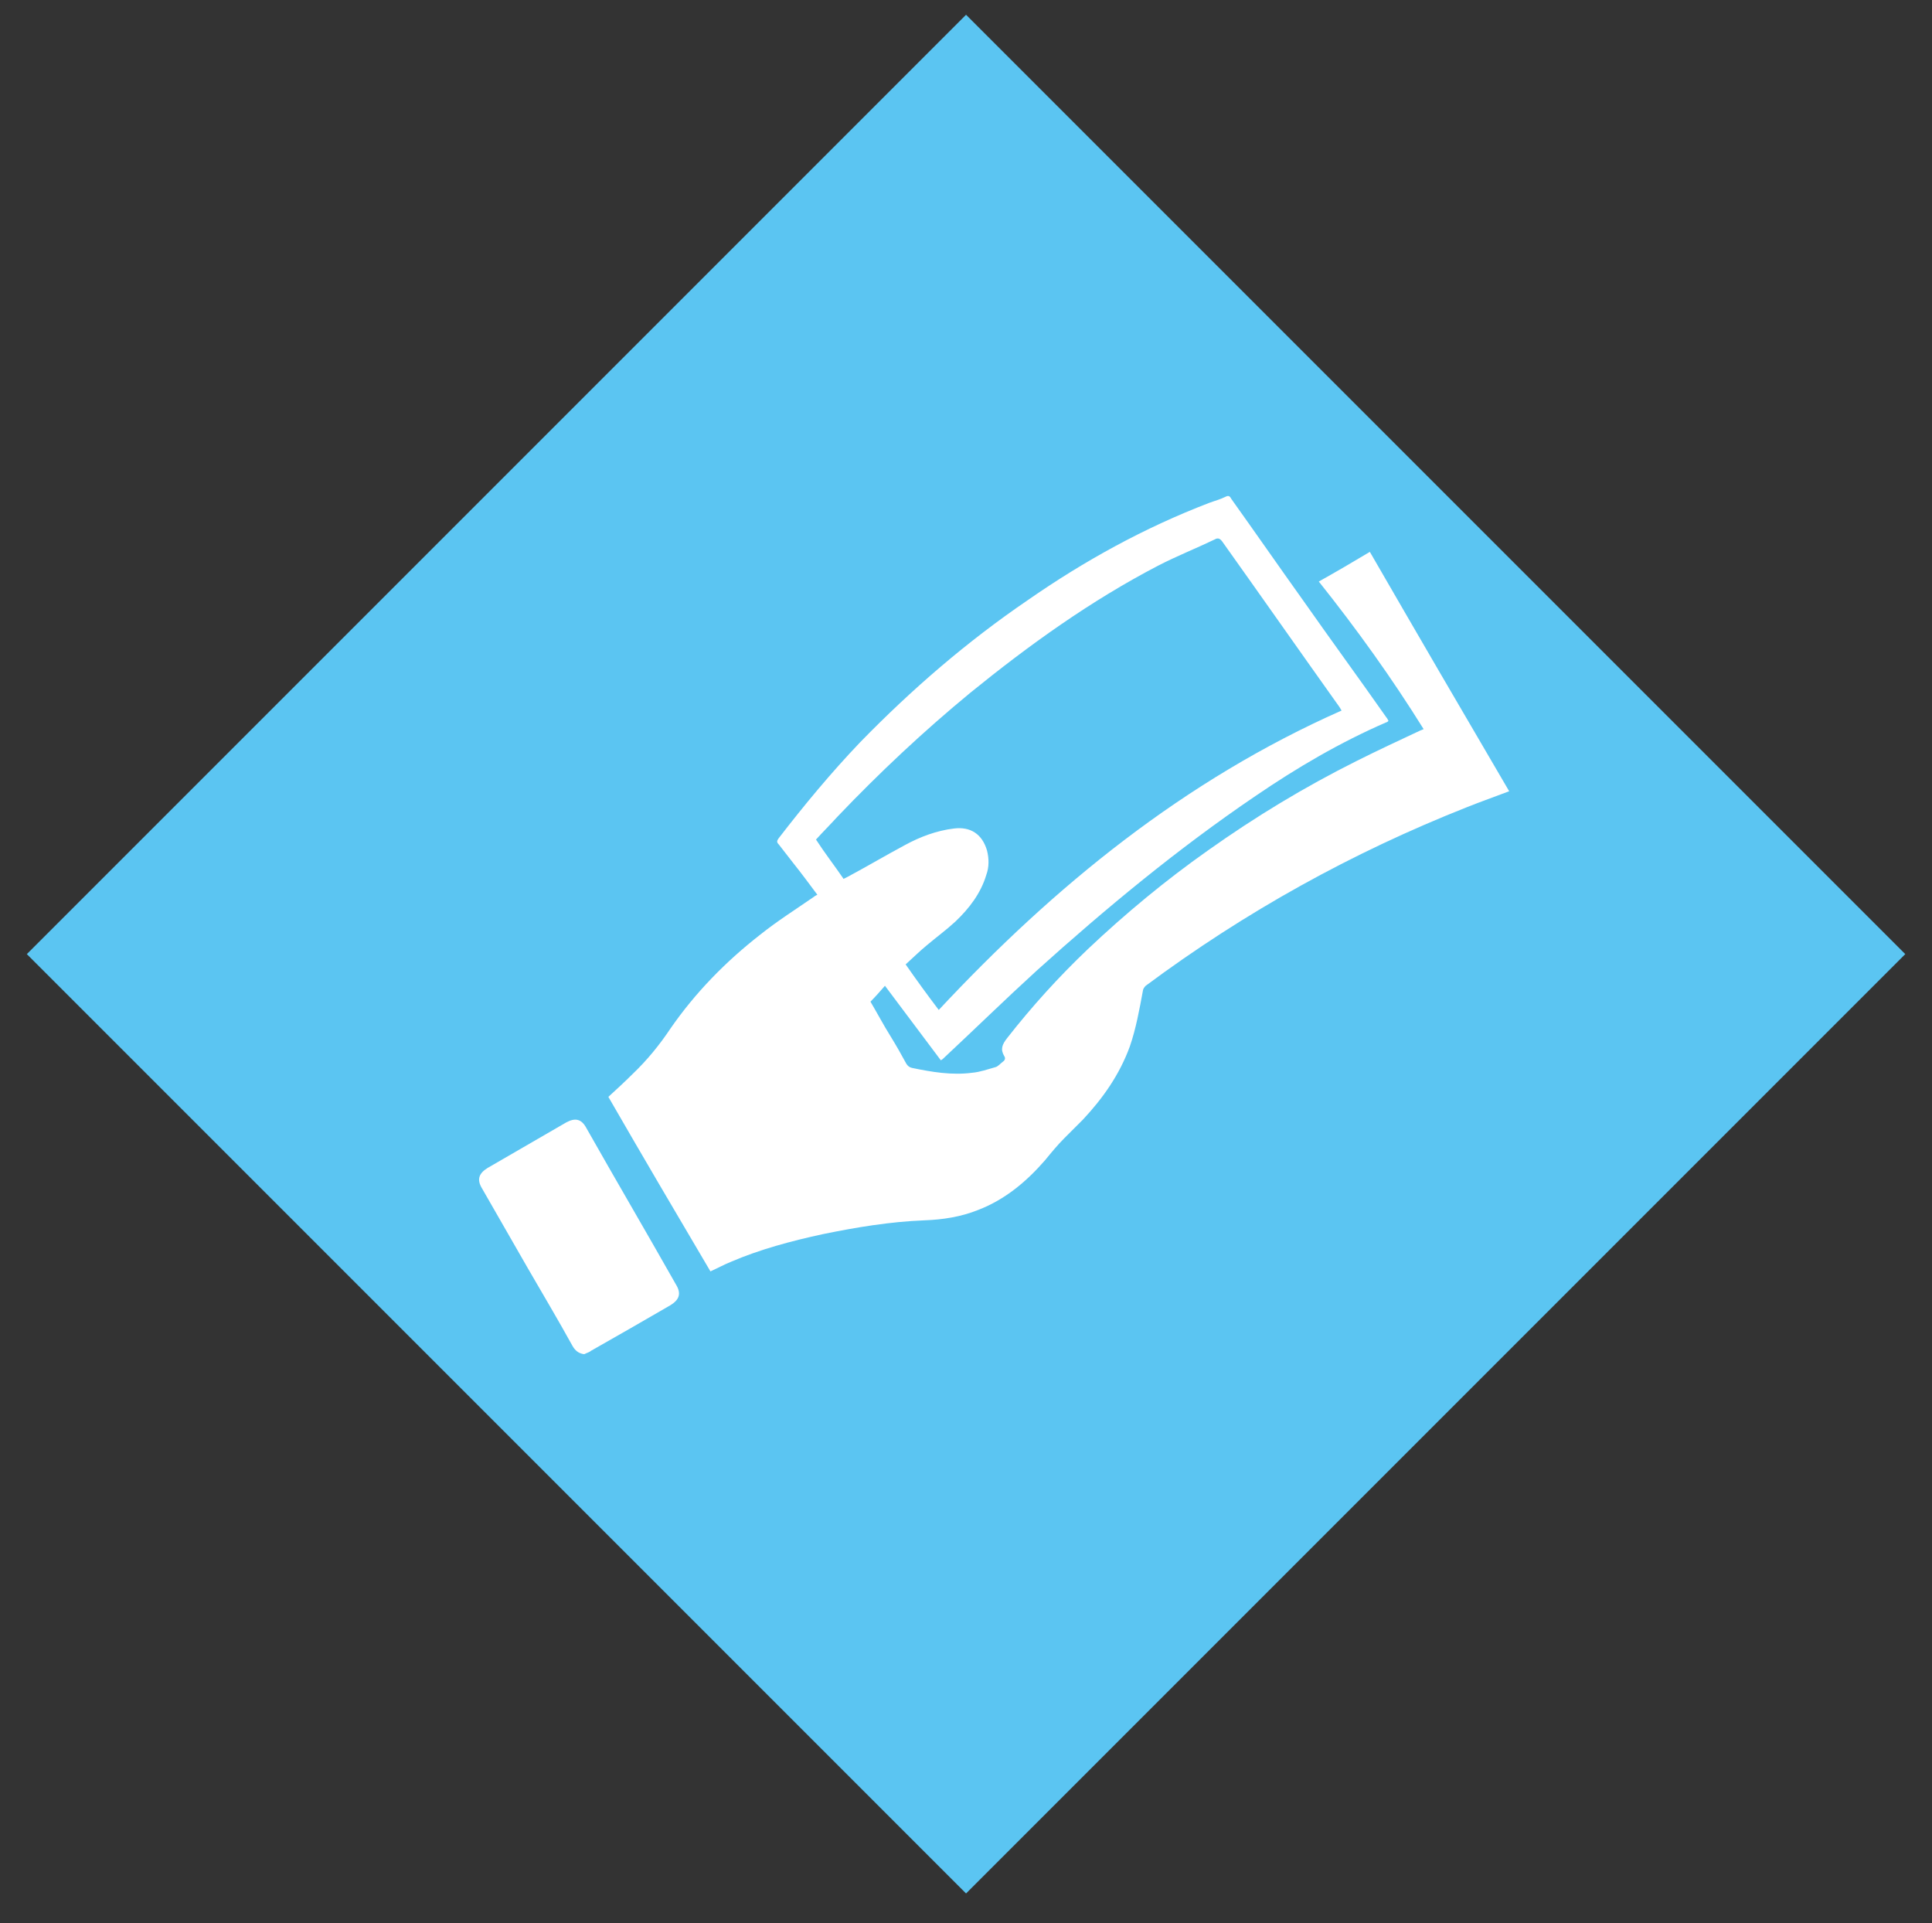
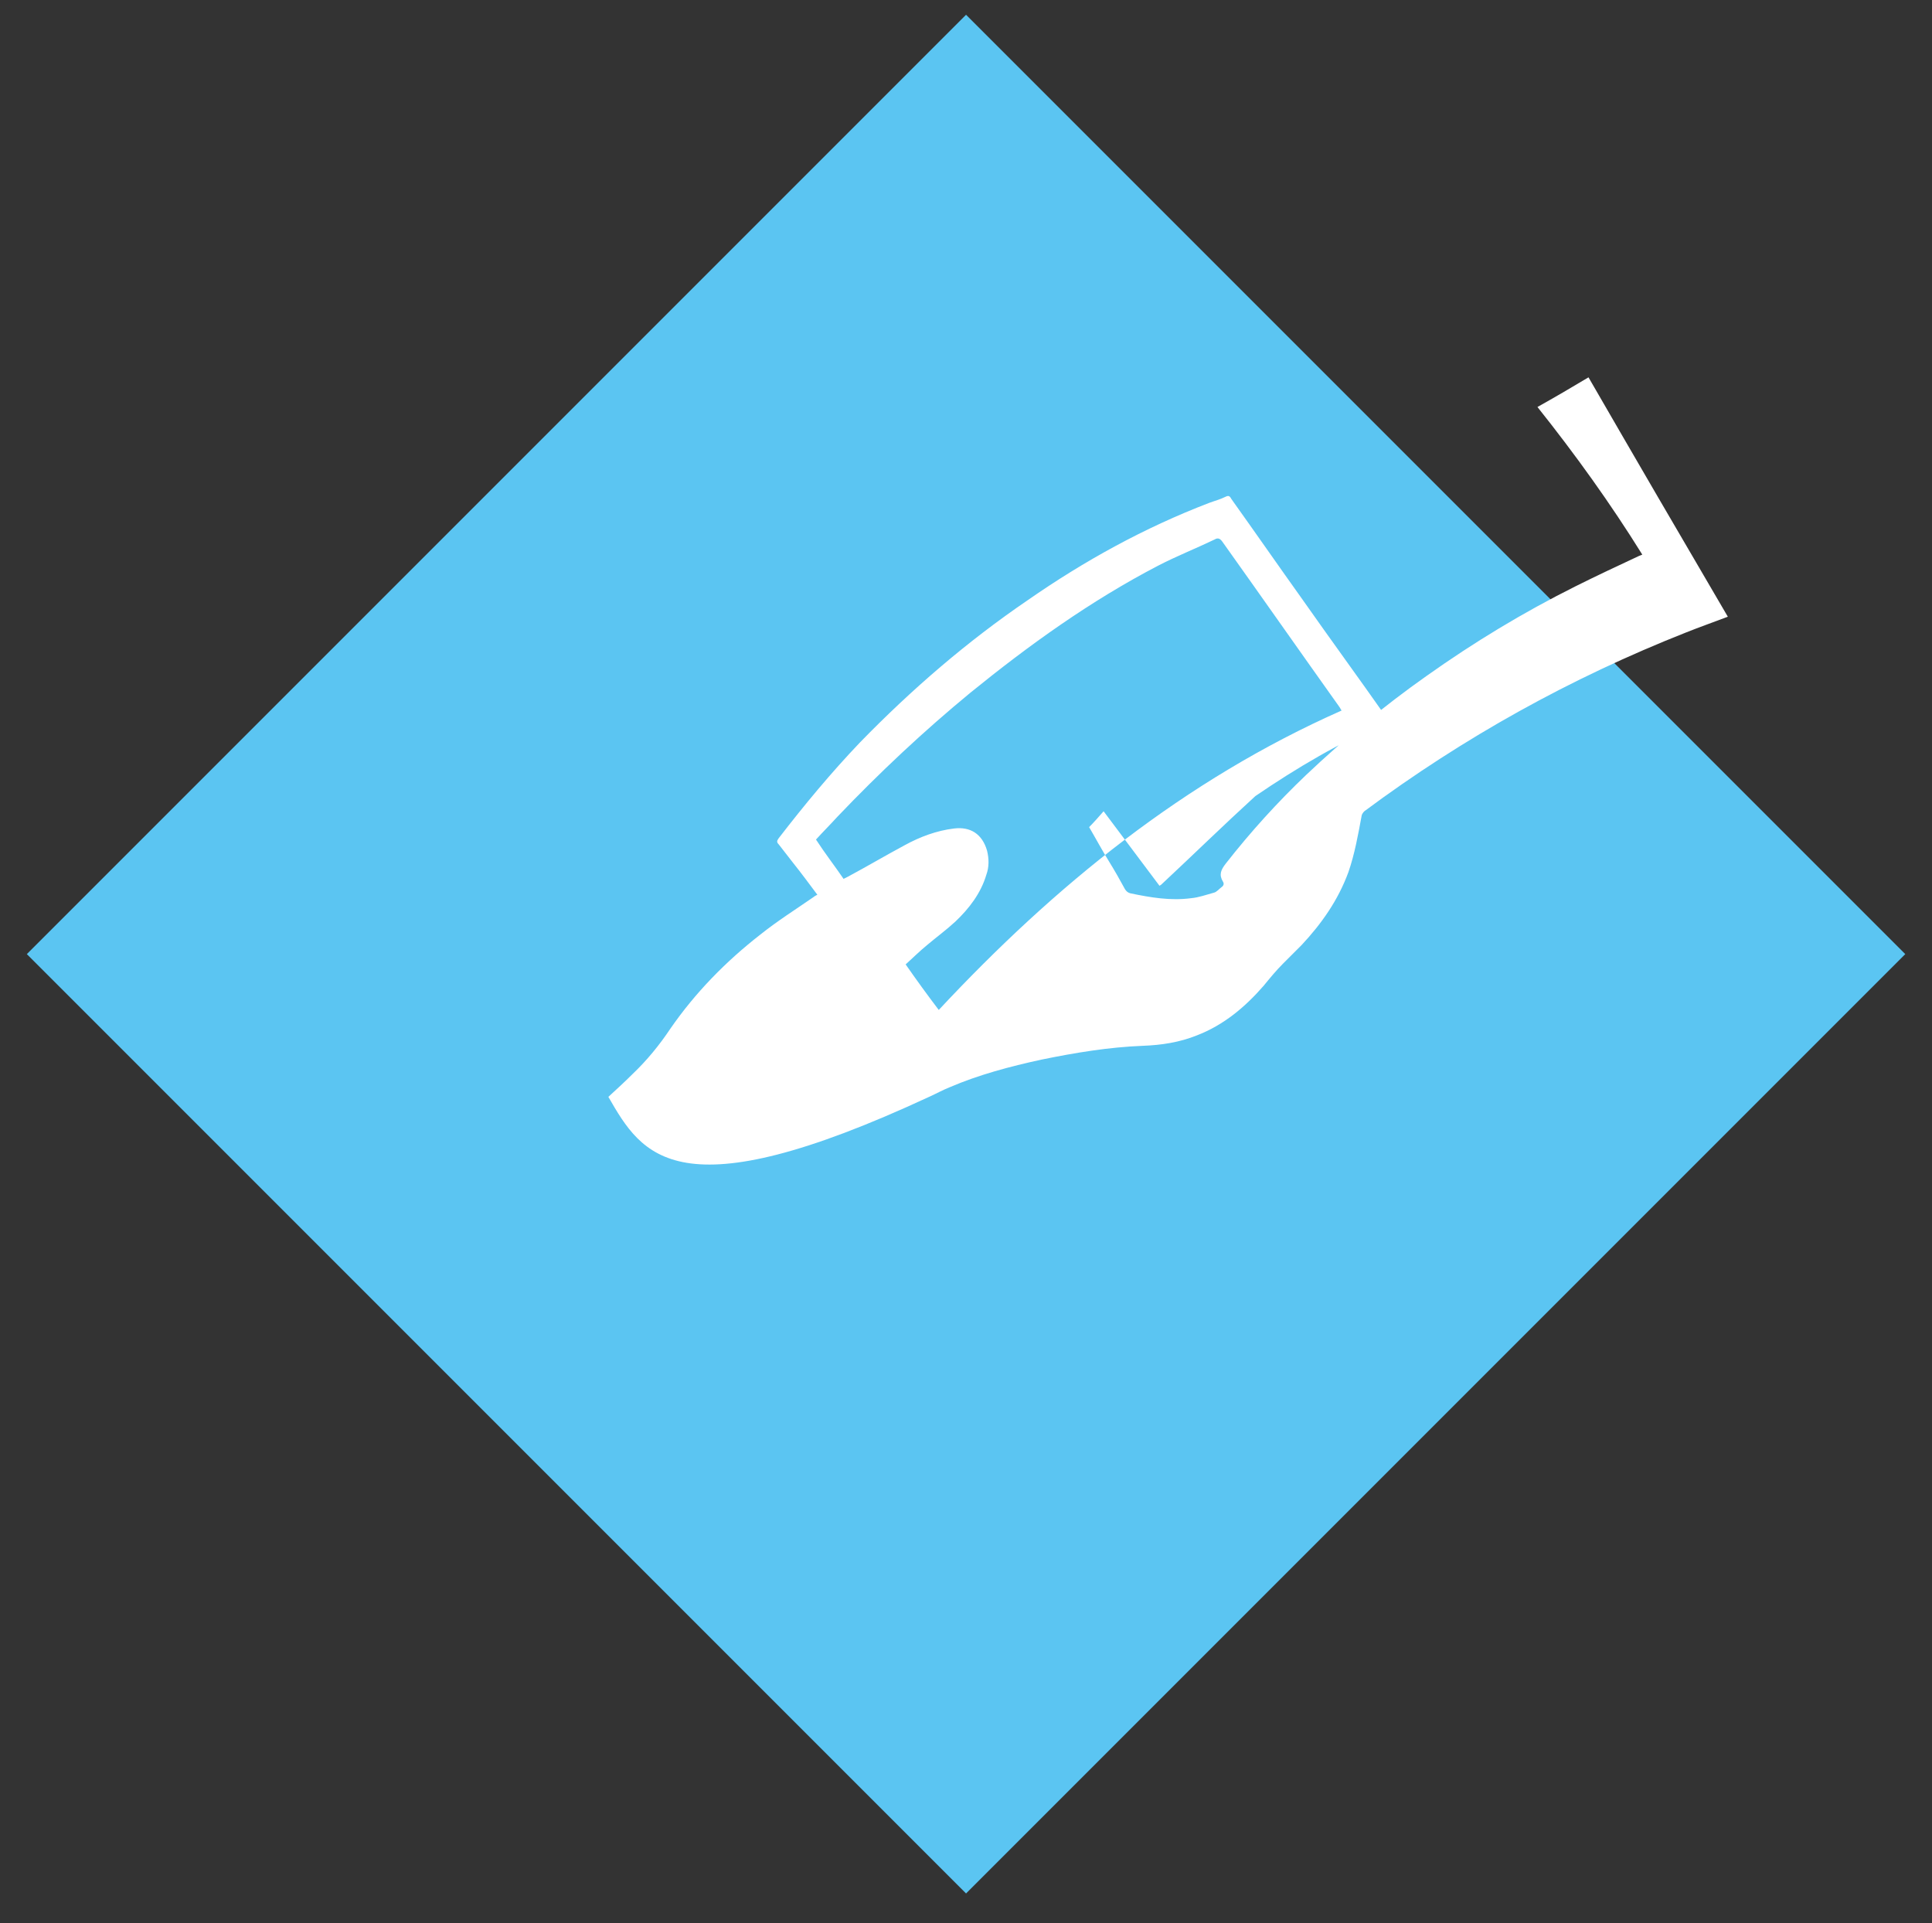
<svg xmlns="http://www.w3.org/2000/svg" version="1.1" id="Ebene_1" x="0px" y="0px" viewBox="0 0 280.1 278.8" style="enable-background:new 0 0 280.1 278.8;" xml:space="preserve">
  <rect x="0" y="0" width="280.1" height="278.8" fill="#333333" stroke="none" />
  <style type="text/css">
	.st0{fill:#5BC5F2;}
	.st1{fill:#FFFFFF;}
</style>
  <rect x="43.8" y="42" transform="matrix(0.707 0.707 -0.707 0.707 138.785 -58.521)" class="st0" width="192.6" height="192.6" />
  <g>
-     <path class="st1" d="M88.2,159c1.2-1.1,2.4-2.2,3.5-3.3c2.1-2,3.9-4.2,5.5-6.6c3.6-5.2,8-9.7,13-13.6c2.5-2,5.2-3.7,7.8-5.5   c0.1-0.1,0.3-0.2,0.5-0.3c-1.2-1.6-2.3-3.1-3.5-4.6c-0.7-0.9-1.4-1.8-2.1-2.7c-0.3-0.3-0.3-0.5,0-0.9c3.7-4.8,7.6-9.5,11.8-13.9   C132.2,99.9,140.2,93,149,87c8.2-5.7,16.9-10.5,26.3-14.1c0.8-0.3,1.6-0.5,2.4-0.9c0.4-0.2,0.6-0.1,0.8,0.3   c3.5,4.9,6.9,9.8,10.4,14.7c4,5.7,8.1,11.3,12.1,17c0.1,0.1,0.2,0.3,0.3,0.5c-0.1,0.1-0.2,0.2-0.3,0.2c-6.7,2.9-13,6.6-19,10.7   c-11.2,7.6-21.6,16.2-31.7,25.3c-4.6,4.2-9,8.5-13.5,12.7c-0.1,0.1-0.2,0.2-0.4,0.3c-2.7-3.6-5.4-7.2-8.1-10.8   c-0.7,0.8-1.4,1.6-2.1,2.3c1,1.7,1.9,3.4,2.9,5c0.8,1.3,1.6,2.7,2.3,4c0.2,0.3,0.4,0.5,0.8,0.6c2.9,0.6,5.8,1.1,8.8,0.7   c1.1-0.1,2.2-0.5,3.3-0.8c0.4-0.1,0.7-0.5,1.1-0.8c0.3-0.2,0.4-0.5,0.2-0.8c-0.6-1-0.3-1.7,0.4-2.6c3.6-4.6,7.5-8.9,11.7-12.9   c5.5-5.2,11.3-10,17.4-14.3c6.9-4.9,14-9.2,21.6-13c3-1.5,6.2-3,9.2-4.4c0.2-0.1,0.3-0.1,0.5-0.2c-4.6-7.4-9.7-14.5-15.2-21.4   c2.5-1.4,4.9-2.8,7.4-4.3c6.7,11.6,13.4,23.1,20.2,34.7c-2.1,0.8-4.1,1.5-6.1,2.3c-16.7,6.6-32.2,15.2-46.6,25.9   c-0.2,0.2-0.4,0.5-0.4,0.7c-0.5,2.7-1,5.5-1.9,8.1c-1.5,4.1-3.9,7.5-6.8,10.6c-0.9,0.9-1.8,1.8-2.7,2.7c-1,1-1.9,2.1-2.8,3.2   c-2.7,3.1-5.8,5.7-9.7,7.2c-2.5,1-5.1,1.4-7.8,1.5c-5,0.2-9.8,1-14.7,2c-4.6,1-9.1,2.2-13.3,4c-1,0.4-1.9,0.9-3,1.4   C98.1,176,93.1,167.5,88.2,159z M122.3,127.4c0.2-0.1,0.4-0.2,0.6-0.3c2.8-1.5,5.5-3.1,8.3-4.6c2.2-1.2,4.6-2.1,7.1-2.4   c2.4-0.3,4.1,0.8,4.8,3.2c0.3,1.2,0.3,2.4-0.1,3.5c-0.8,2.7-2.5,4.9-4.5,6.8c-1.3,1.2-2.8,2.3-4.1,3.4c-1.1,0.9-2.1,1.9-3.1,2.8   c1.6,2.3,3.2,4.5,4.8,6.6c16.8-18,35.6-33.3,58.4-43.4c-0.1-0.2-0.2-0.3-0.3-0.5c-5.7-8-11.3-16-17-24c-0.3-0.4-0.6-0.6-1.1-0.3   c-2.7,1.3-5.5,2.4-8.2,3.8c-9.8,5.1-18.7,11.5-27.2,18.4c-6.8,5.6-13.2,11.6-19.3,18c-1,1.1-2.1,2.2-3.1,3.3   C119.6,123.7,121,125.5,122.3,127.4z" />
-     <path class="st1" d="M84.7,196.3c-0.8-0.1-1.3-0.5-1.7-1.2c-2.1-3.8-4.3-7.5-6.5-11.3c-2.2-3.8-4.4-7.7-6.6-11.5   c-0.8-1.3-0.5-2.2,0.8-3c3.8-2.2,7.6-4.4,11.4-6.6c1.3-0.7,2.2-0.5,2.9,0.8c4.3,7.6,8.7,15.1,13,22.7c0.8,1.3,0.5,2.2-0.8,3   c-3.8,2.2-7.6,4.4-11.5,6.6C85.5,196,85.1,196.1,84.7,196.3z" />
+     <path class="st1" d="M88.2,159c1.2-1.1,2.4-2.2,3.5-3.3c2.1-2,3.9-4.2,5.5-6.6c3.6-5.2,8-9.7,13-13.6c2.5-2,5.2-3.7,7.8-5.5   c0.1-0.1,0.3-0.2,0.5-0.3c-1.2-1.6-2.3-3.1-3.5-4.6c-0.7-0.9-1.4-1.8-2.1-2.7c-0.3-0.3-0.3-0.5,0-0.9c3.7-4.8,7.6-9.5,11.8-13.9   C132.2,99.9,140.2,93,149,87c8.2-5.7,16.9-10.5,26.3-14.1c0.8-0.3,1.6-0.5,2.4-0.9c0.4-0.2,0.6-0.1,0.8,0.3   c3.5,4.9,6.9,9.8,10.4,14.7c4,5.7,8.1,11.3,12.1,17c0.1,0.1,0.2,0.3,0.3,0.5c-0.1,0.1-0.2,0.2-0.3,0.2c-6.7,2.9-13,6.6-19,10.7   c-4.6,4.2-9,8.5-13.5,12.7c-0.1,0.1-0.2,0.2-0.4,0.3c-2.7-3.6-5.4-7.2-8.1-10.8   c-0.7,0.8-1.4,1.6-2.1,2.3c1,1.7,1.9,3.4,2.9,5c0.8,1.3,1.6,2.7,2.3,4c0.2,0.3,0.4,0.5,0.8,0.6c2.9,0.6,5.8,1.1,8.8,0.7   c1.1-0.1,2.2-0.5,3.3-0.8c0.4-0.1,0.7-0.5,1.1-0.8c0.3-0.2,0.4-0.5,0.2-0.8c-0.6-1-0.3-1.7,0.4-2.6c3.6-4.6,7.5-8.9,11.7-12.9   c5.5-5.2,11.3-10,17.4-14.3c6.9-4.9,14-9.2,21.6-13c3-1.5,6.2-3,9.2-4.4c0.2-0.1,0.3-0.1,0.5-0.2c-4.6-7.4-9.7-14.5-15.2-21.4   c2.5-1.4,4.9-2.8,7.4-4.3c6.7,11.6,13.4,23.1,20.2,34.7c-2.1,0.8-4.1,1.5-6.1,2.3c-16.7,6.6-32.2,15.2-46.6,25.9   c-0.2,0.2-0.4,0.5-0.4,0.7c-0.5,2.7-1,5.5-1.9,8.1c-1.5,4.1-3.9,7.5-6.8,10.6c-0.9,0.9-1.8,1.8-2.7,2.7c-1,1-1.9,2.1-2.8,3.2   c-2.7,3.1-5.8,5.7-9.7,7.2c-2.5,1-5.1,1.4-7.8,1.5c-5,0.2-9.8,1-14.7,2c-4.6,1-9.1,2.2-13.3,4c-1,0.4-1.9,0.9-3,1.4   C98.1,176,93.1,167.5,88.2,159z M122.3,127.4c0.2-0.1,0.4-0.2,0.6-0.3c2.8-1.5,5.5-3.1,8.3-4.6c2.2-1.2,4.6-2.1,7.1-2.4   c2.4-0.3,4.1,0.8,4.8,3.2c0.3,1.2,0.3,2.4-0.1,3.5c-0.8,2.7-2.5,4.9-4.5,6.8c-1.3,1.2-2.8,2.3-4.1,3.4c-1.1,0.9-2.1,1.9-3.1,2.8   c1.6,2.3,3.2,4.5,4.8,6.6c16.8-18,35.6-33.3,58.4-43.4c-0.1-0.2-0.2-0.3-0.3-0.5c-5.7-8-11.3-16-17-24c-0.3-0.4-0.6-0.6-1.1-0.3   c-2.7,1.3-5.5,2.4-8.2,3.8c-9.8,5.1-18.7,11.5-27.2,18.4c-6.8,5.6-13.2,11.6-19.3,18c-1,1.1-2.1,2.2-3.1,3.3   C119.6,123.7,121,125.5,122.3,127.4z" />
  </g>
</svg>